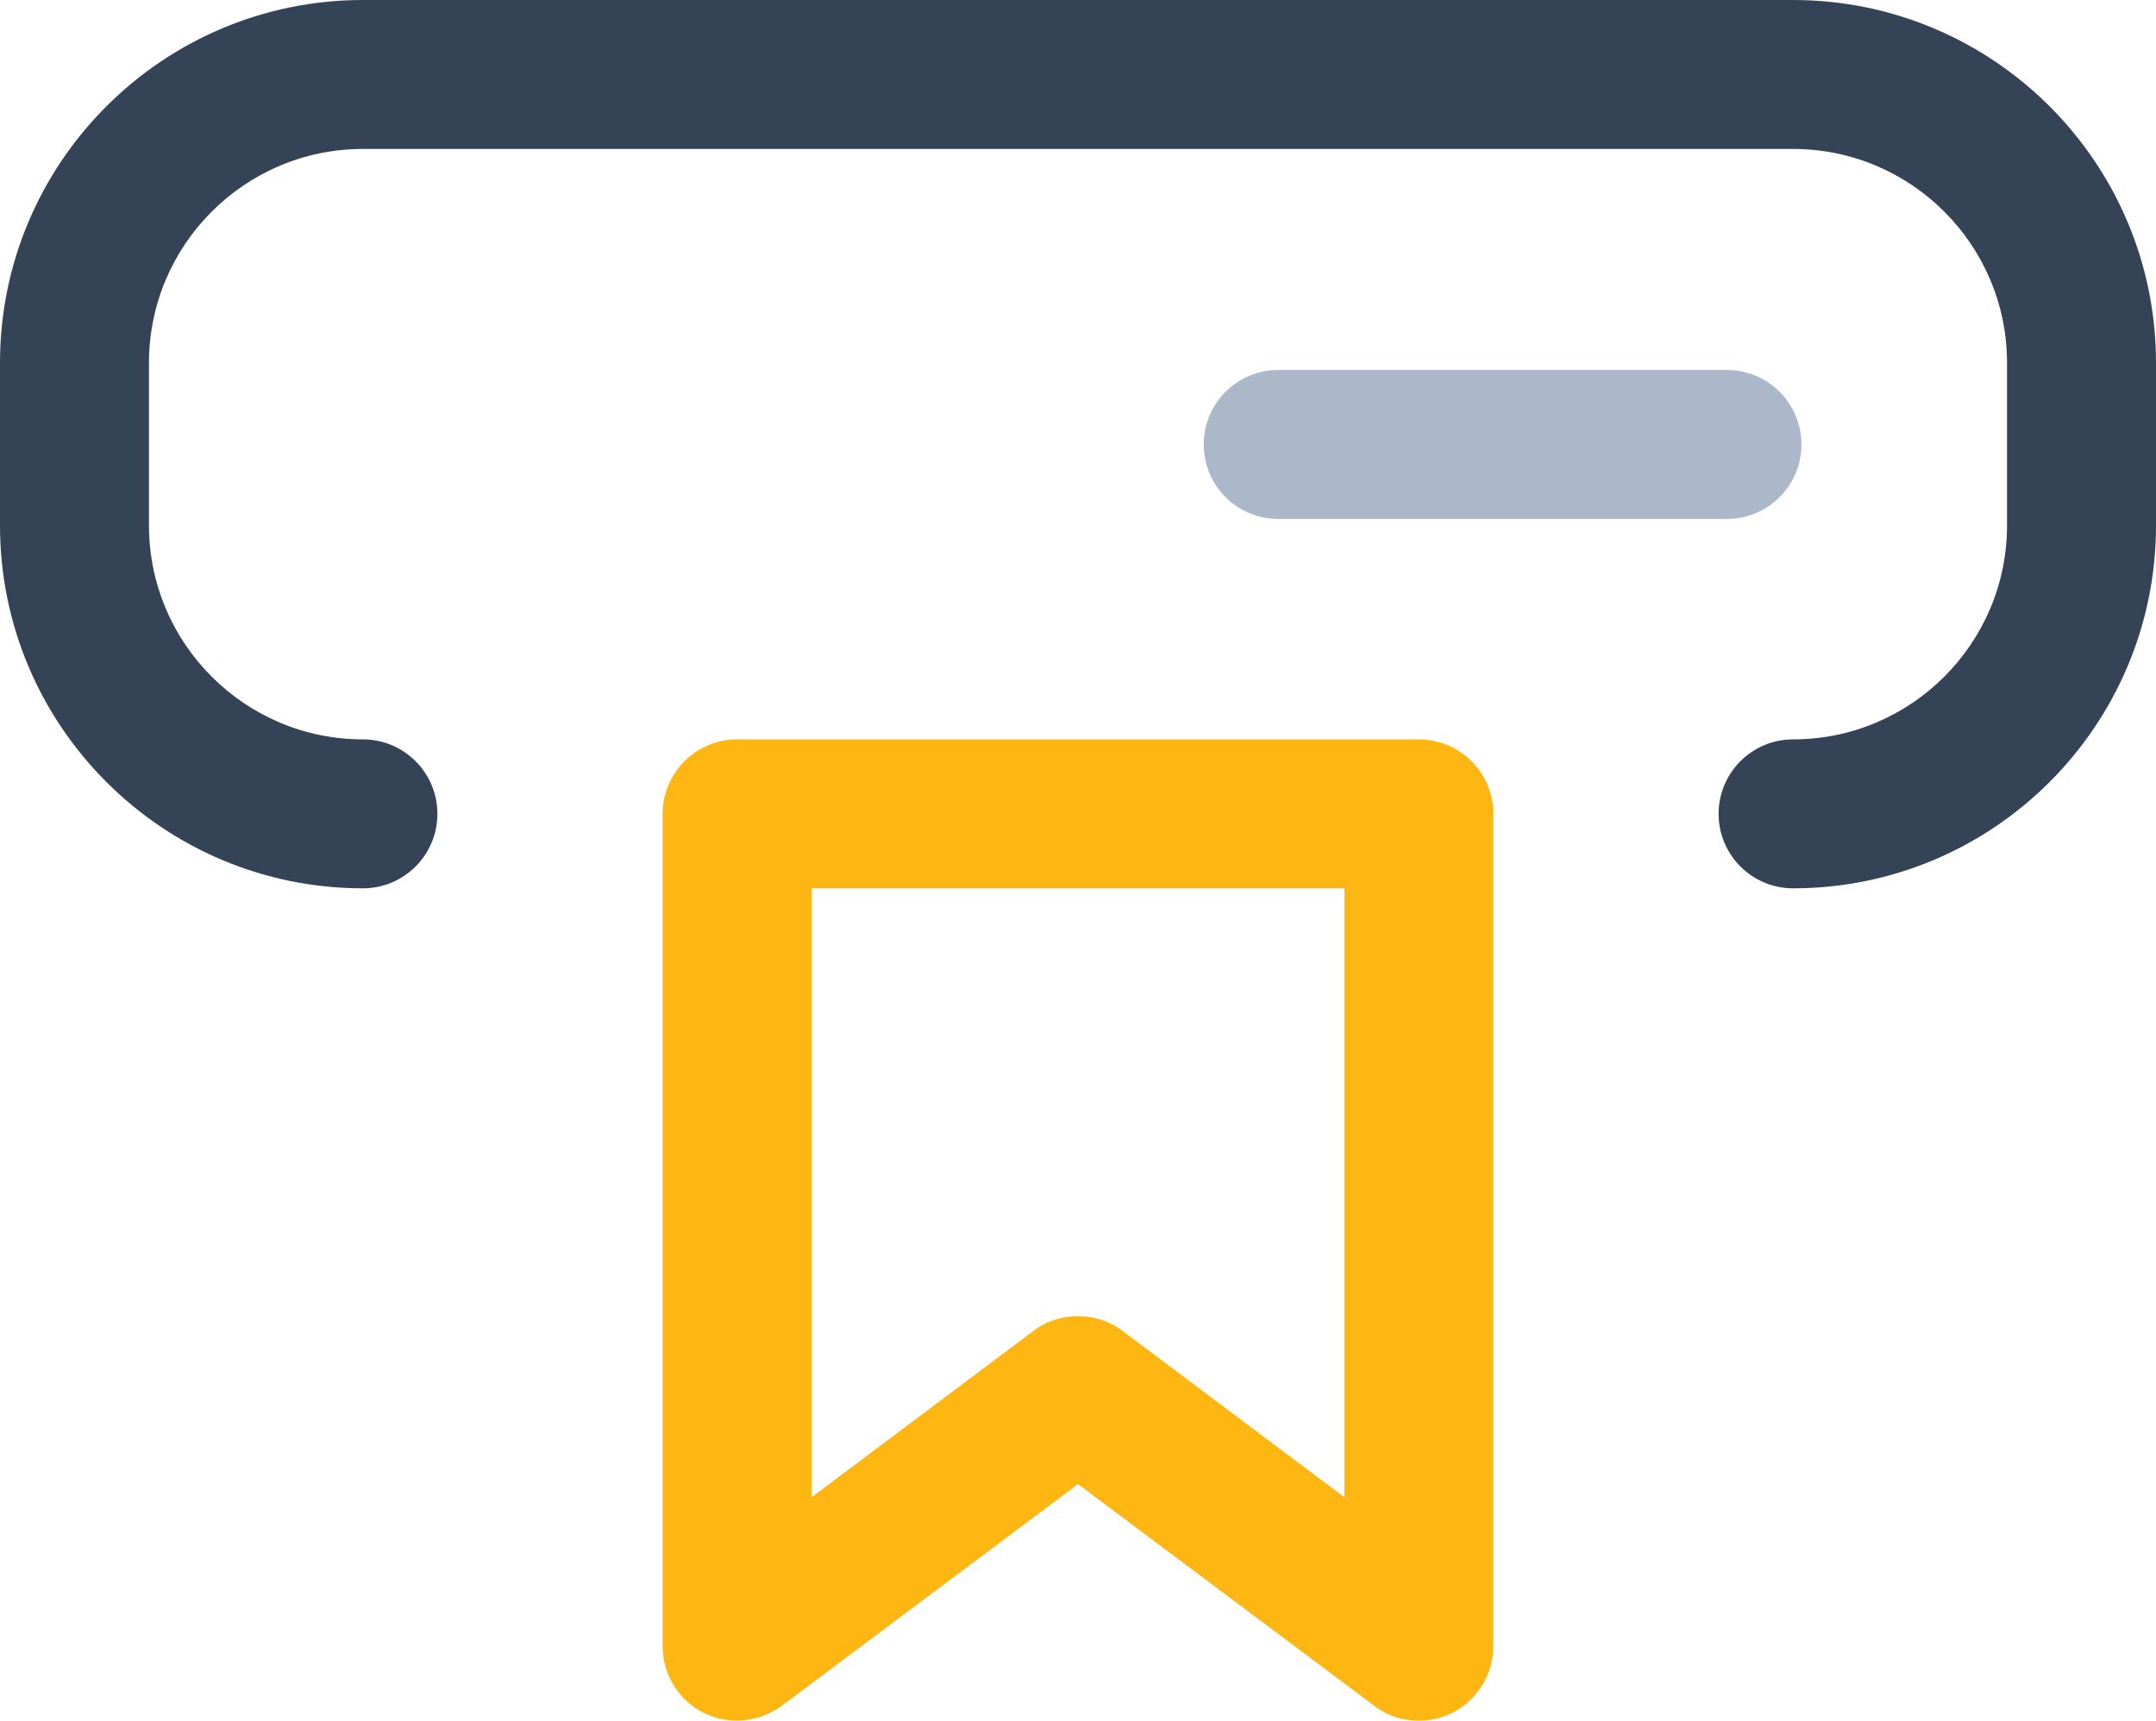
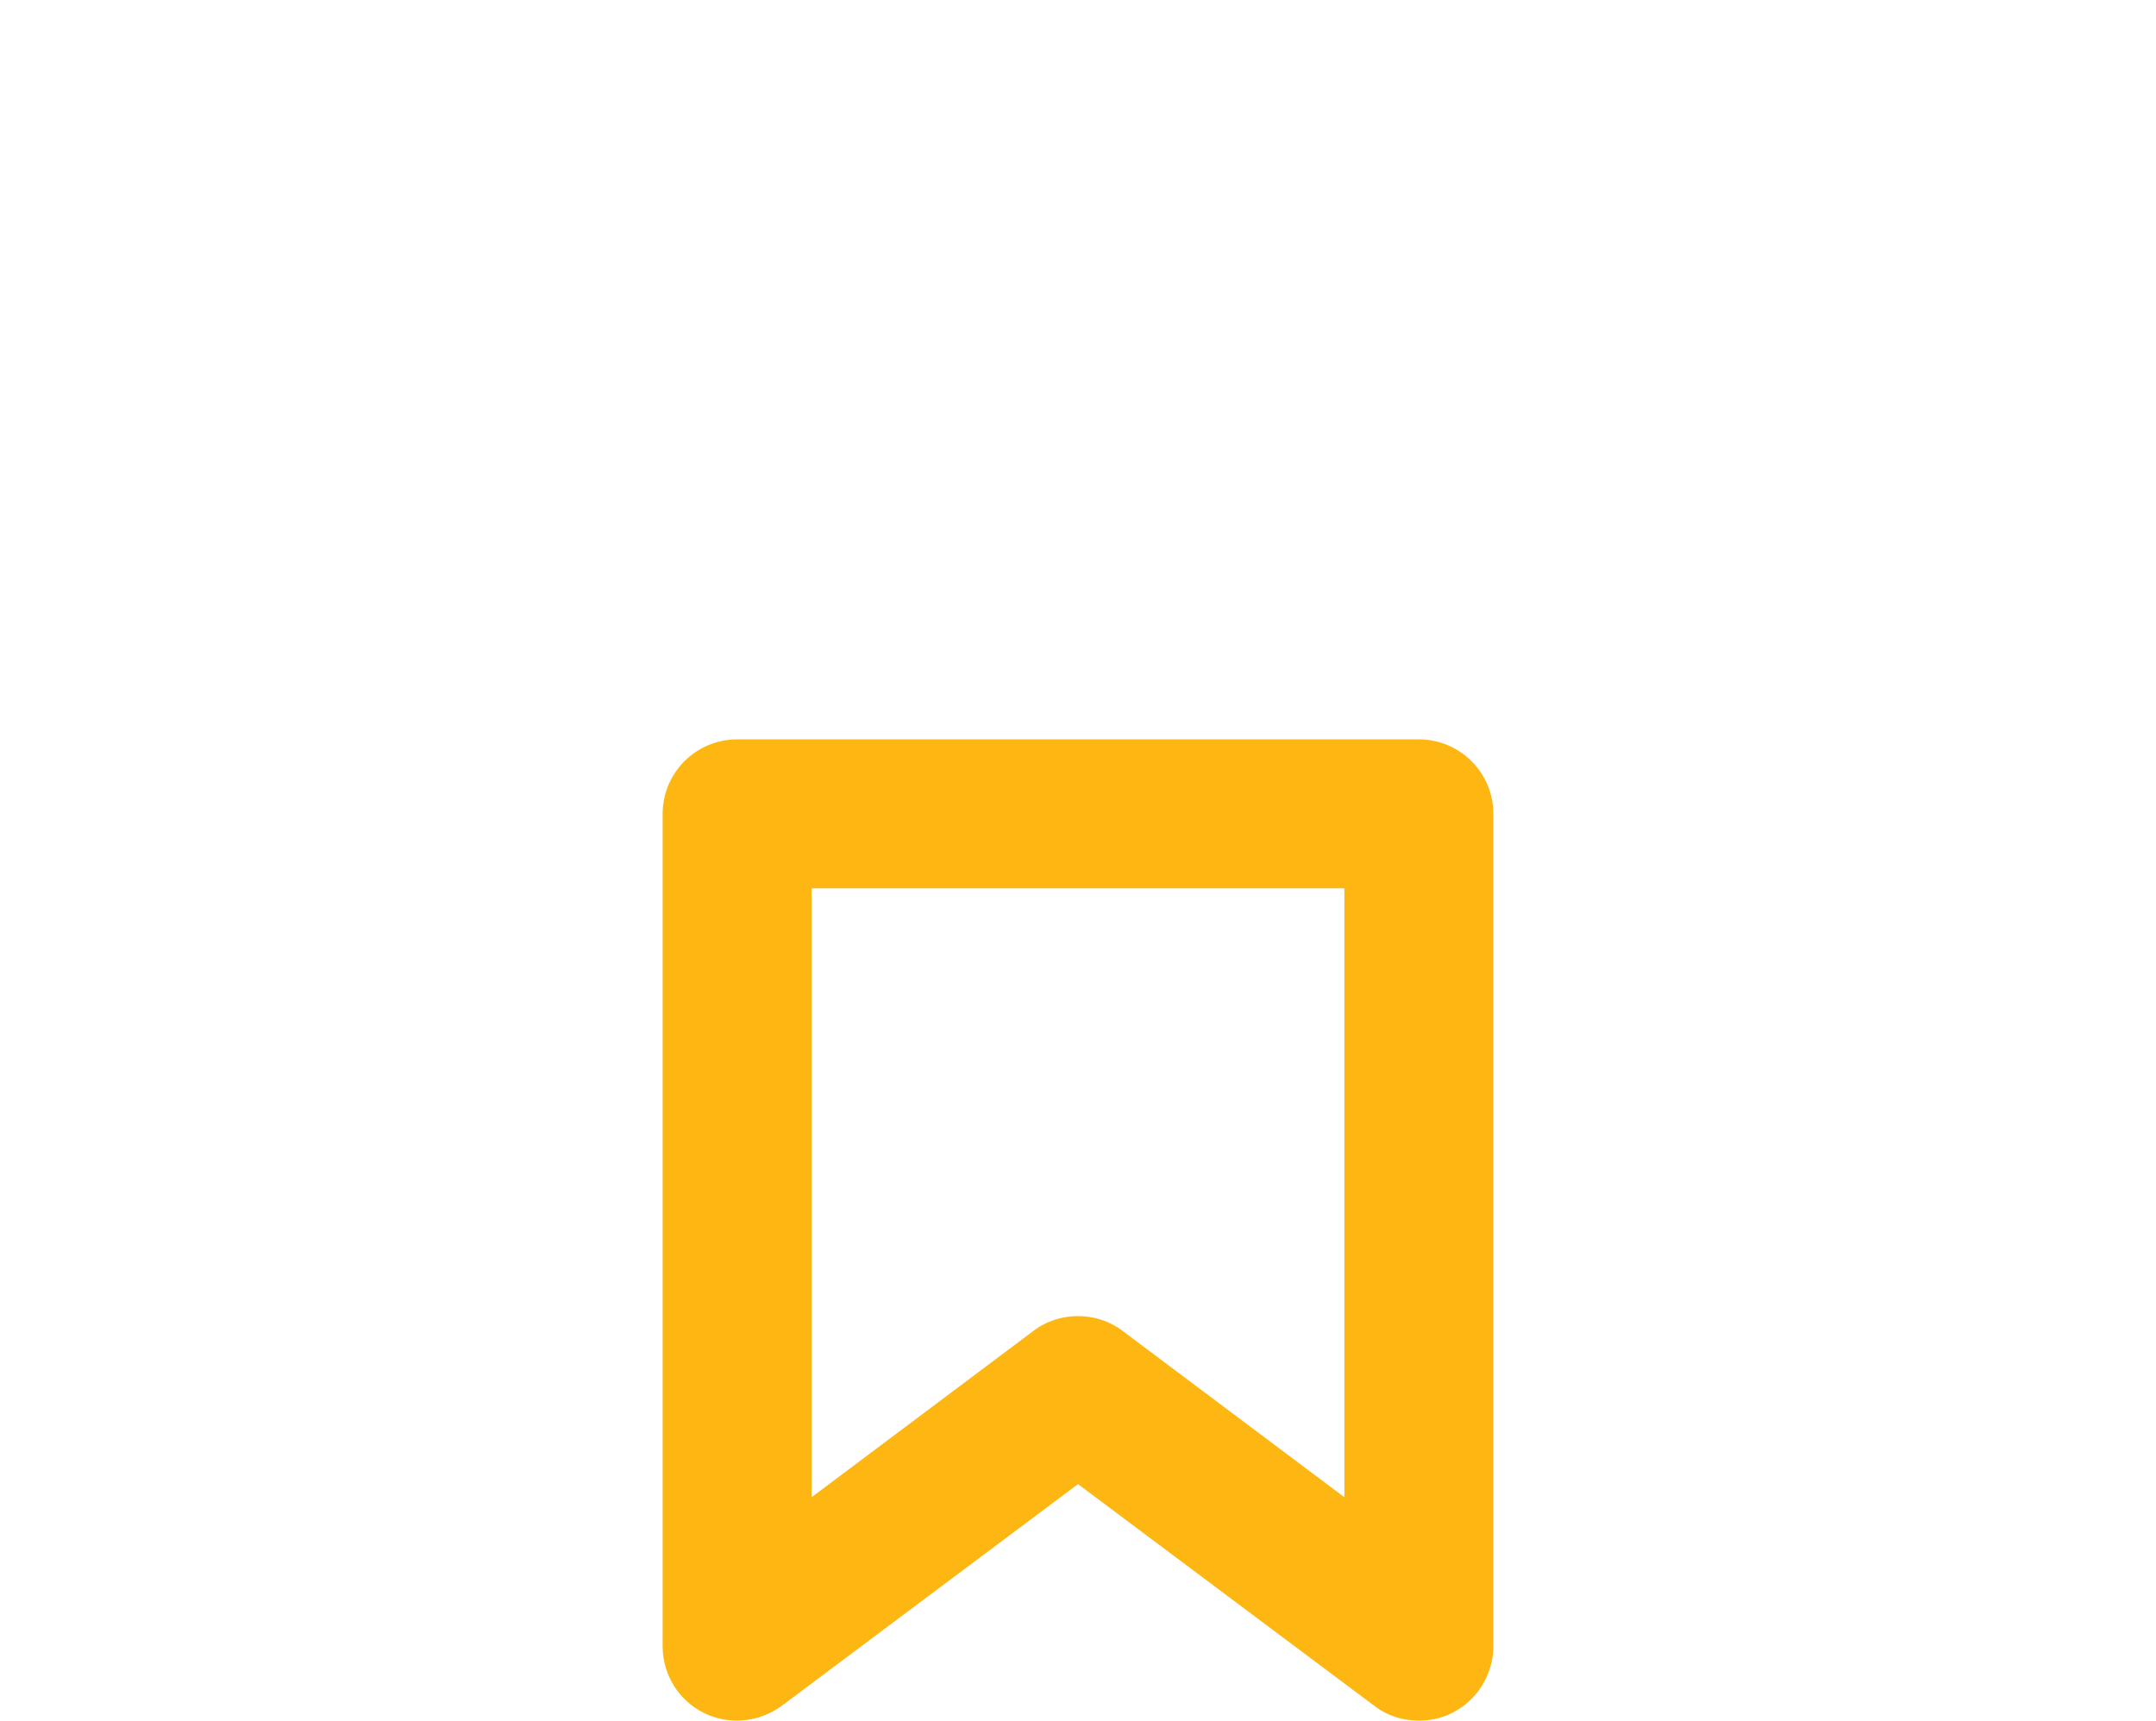
<svg xmlns="http://www.w3.org/2000/svg" id="Layer_2" data-name="Layer 2" viewBox="0 0 36.18 28.88">
  <g id="Layer_1-2" data-name="Layer 1">
    <g>
-       <path d="m30.09,14.91c-.69,0-1.25-.56-1.25-1.25s.56-1.25,1.25-1.25c1.98,0,3.59-1.61,3.59-3.59v-2.73c0-1.98-1.61-3.59-3.59-3.59H6.09c-1.98,0-3.59,1.61-3.59,3.59v2.73c0,1.98,1.61,3.59,3.59,3.59.69,0,1.25.56,1.25,1.25s-.56,1.25-1.25,1.25c-3.36,0-6.09-2.73-6.09-6.09v-2.73C0,2.73,2.73,0,6.09,0h24c3.36,0,6.09,2.73,6.09,6.09v2.73c0,3.36-2.73,6.09-6.09,6.09Z" fill="#344456" stroke-width="0" />
-       <path d="m28.98,8.71h-7.53c-.69,0-1.25-.56-1.25-1.25s.56-1.25,1.25-1.25h7.53c.69,0,1.25.56,1.25,1.25s-.56,1.25-1.25,1.25Z" fill="#aab8c9" stroke-width="0" />
-     </g>
+       </g>
    <path d="m23.81,28.88c-.27,0-.53-.08-.75-.25l-4.97-3.72-4.97,3.72c-.38.28-.89.33-1.31.12-.42-.21-.69-.64-.69-1.12v-13.97c0-.69.56-1.25,1.25-1.25h11.44c.69,0,1.25.56,1.25,1.25v13.97c0,.47-.27.91-.69,1.12-.18.09-.37.13-.56.13Zm-5.72-6.79c.26,0,.53.08.75.25l3.72,2.79v-10.22h-8.94v10.22l3.72-2.79c.22-.17.49-.25.75-.25Z" fill="#fdb612" stroke-width="0" />
  </g>
</svg>